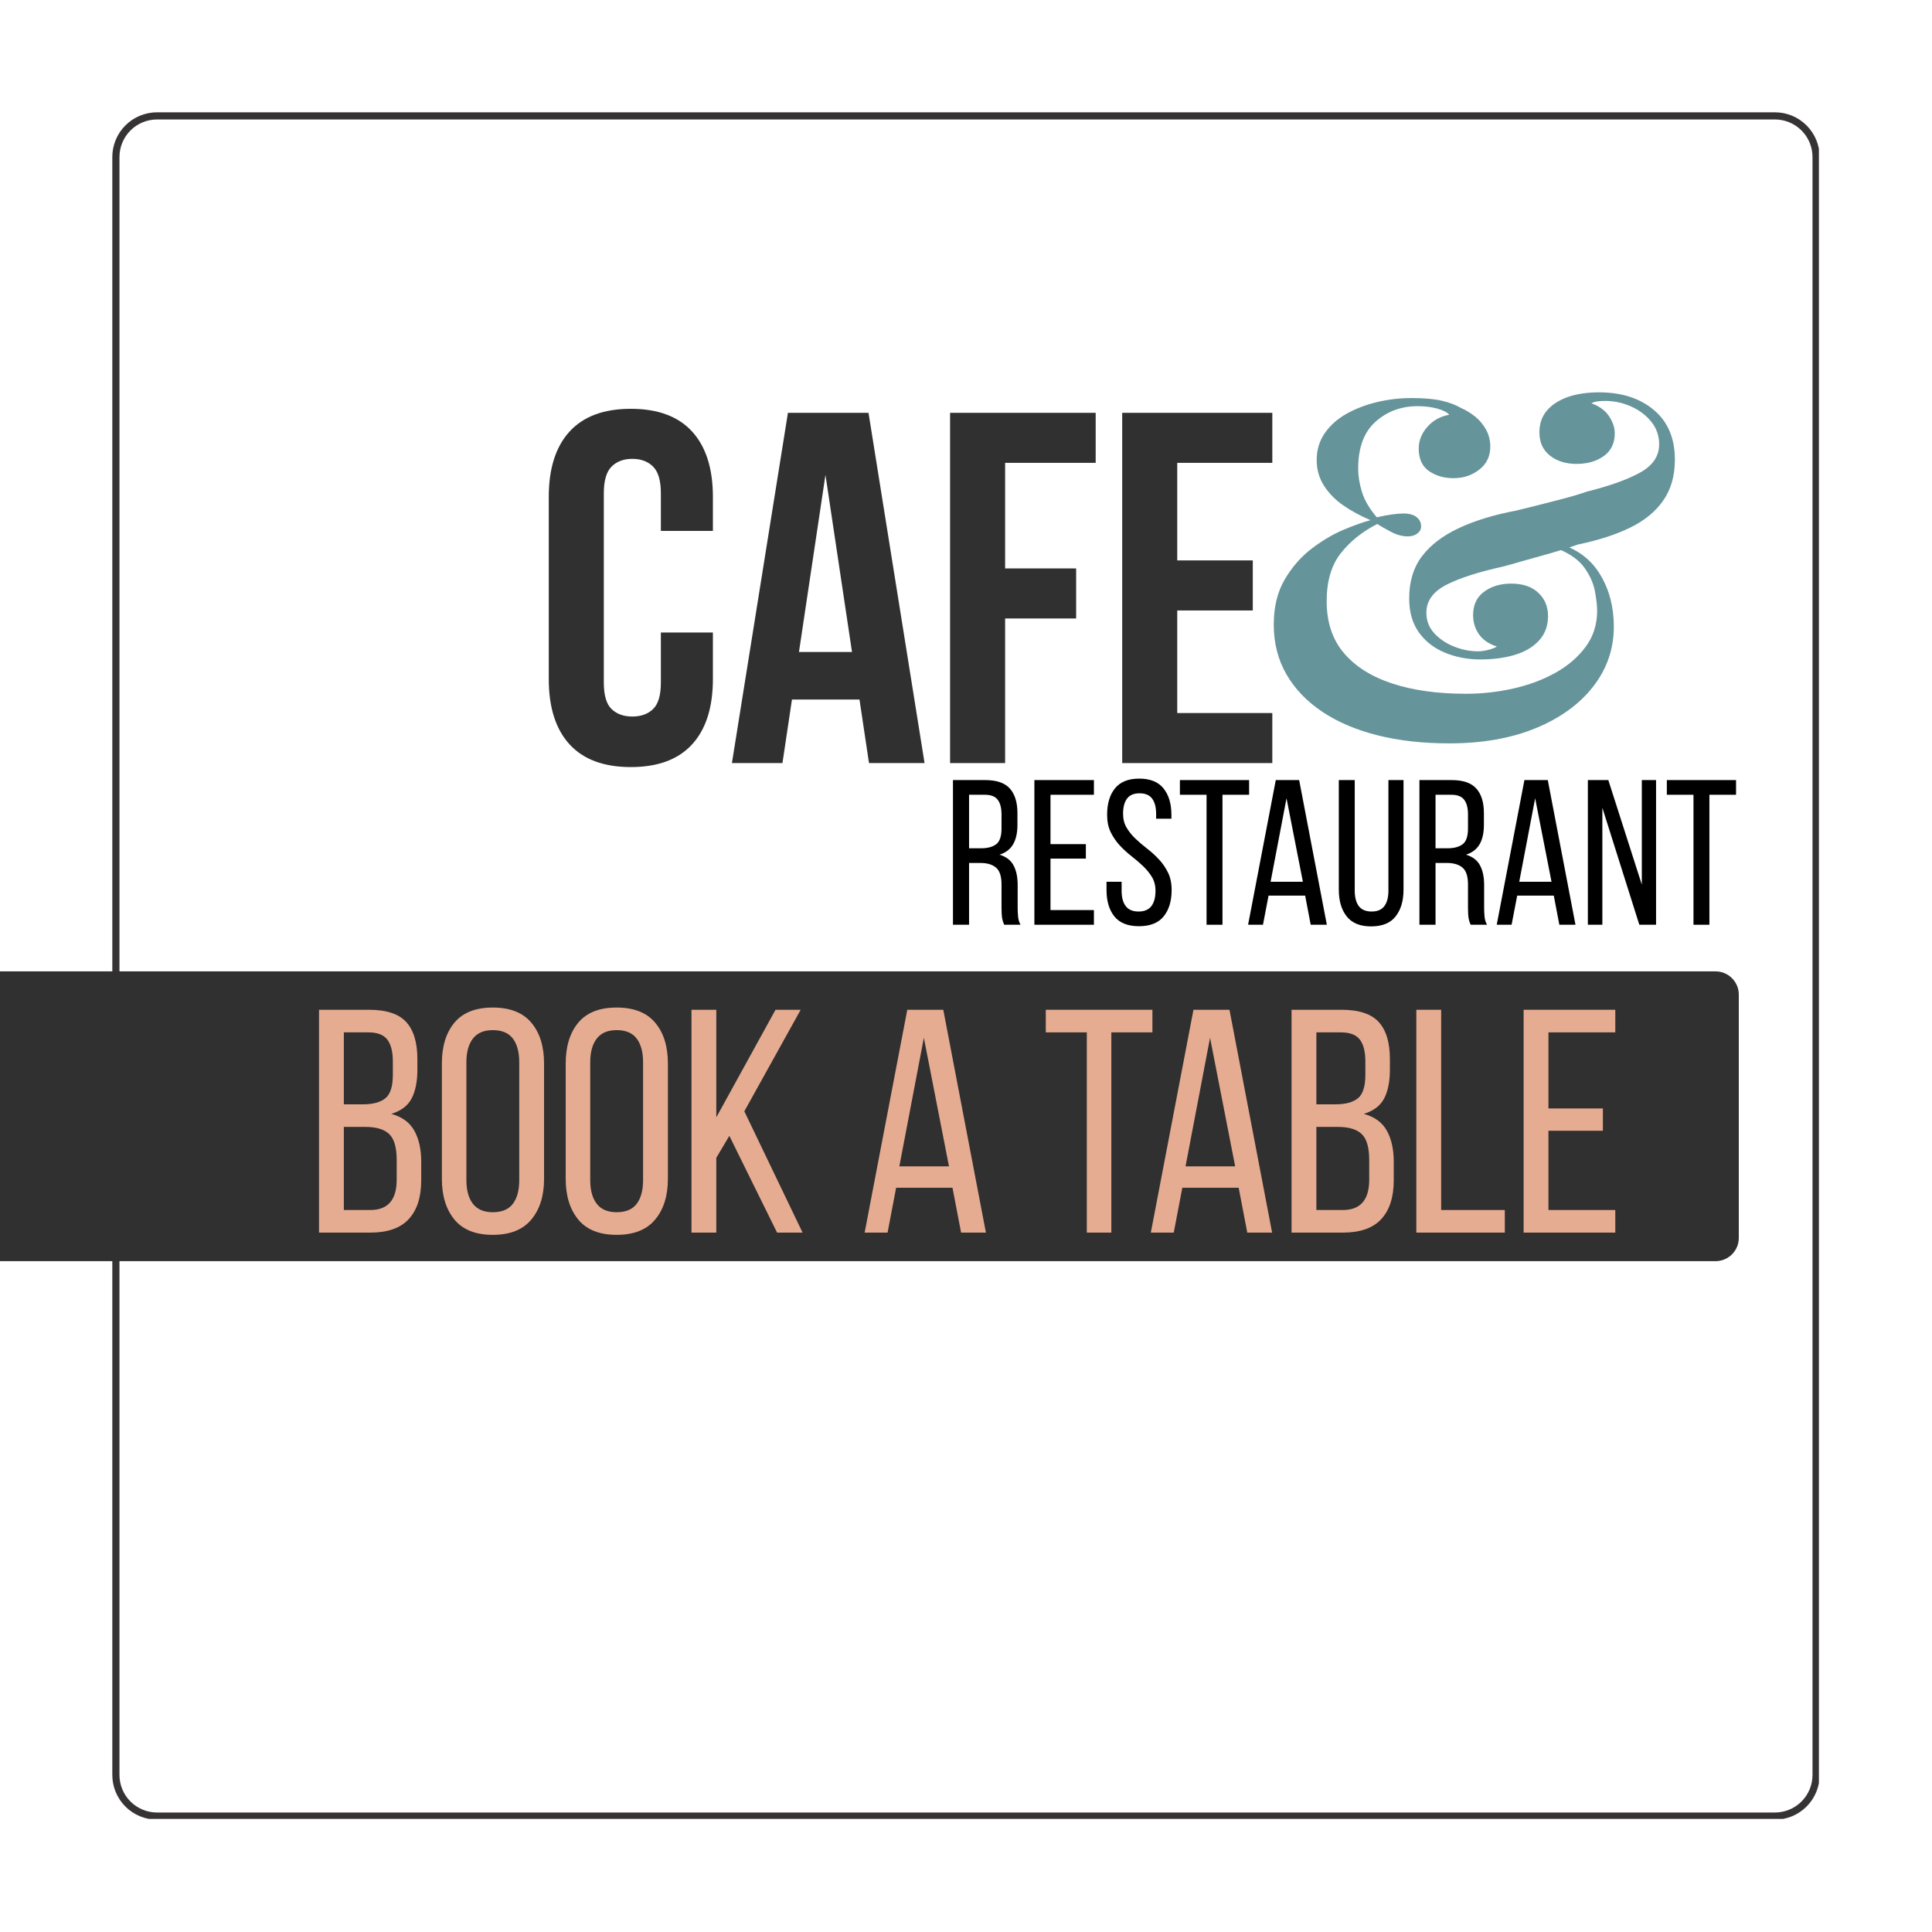
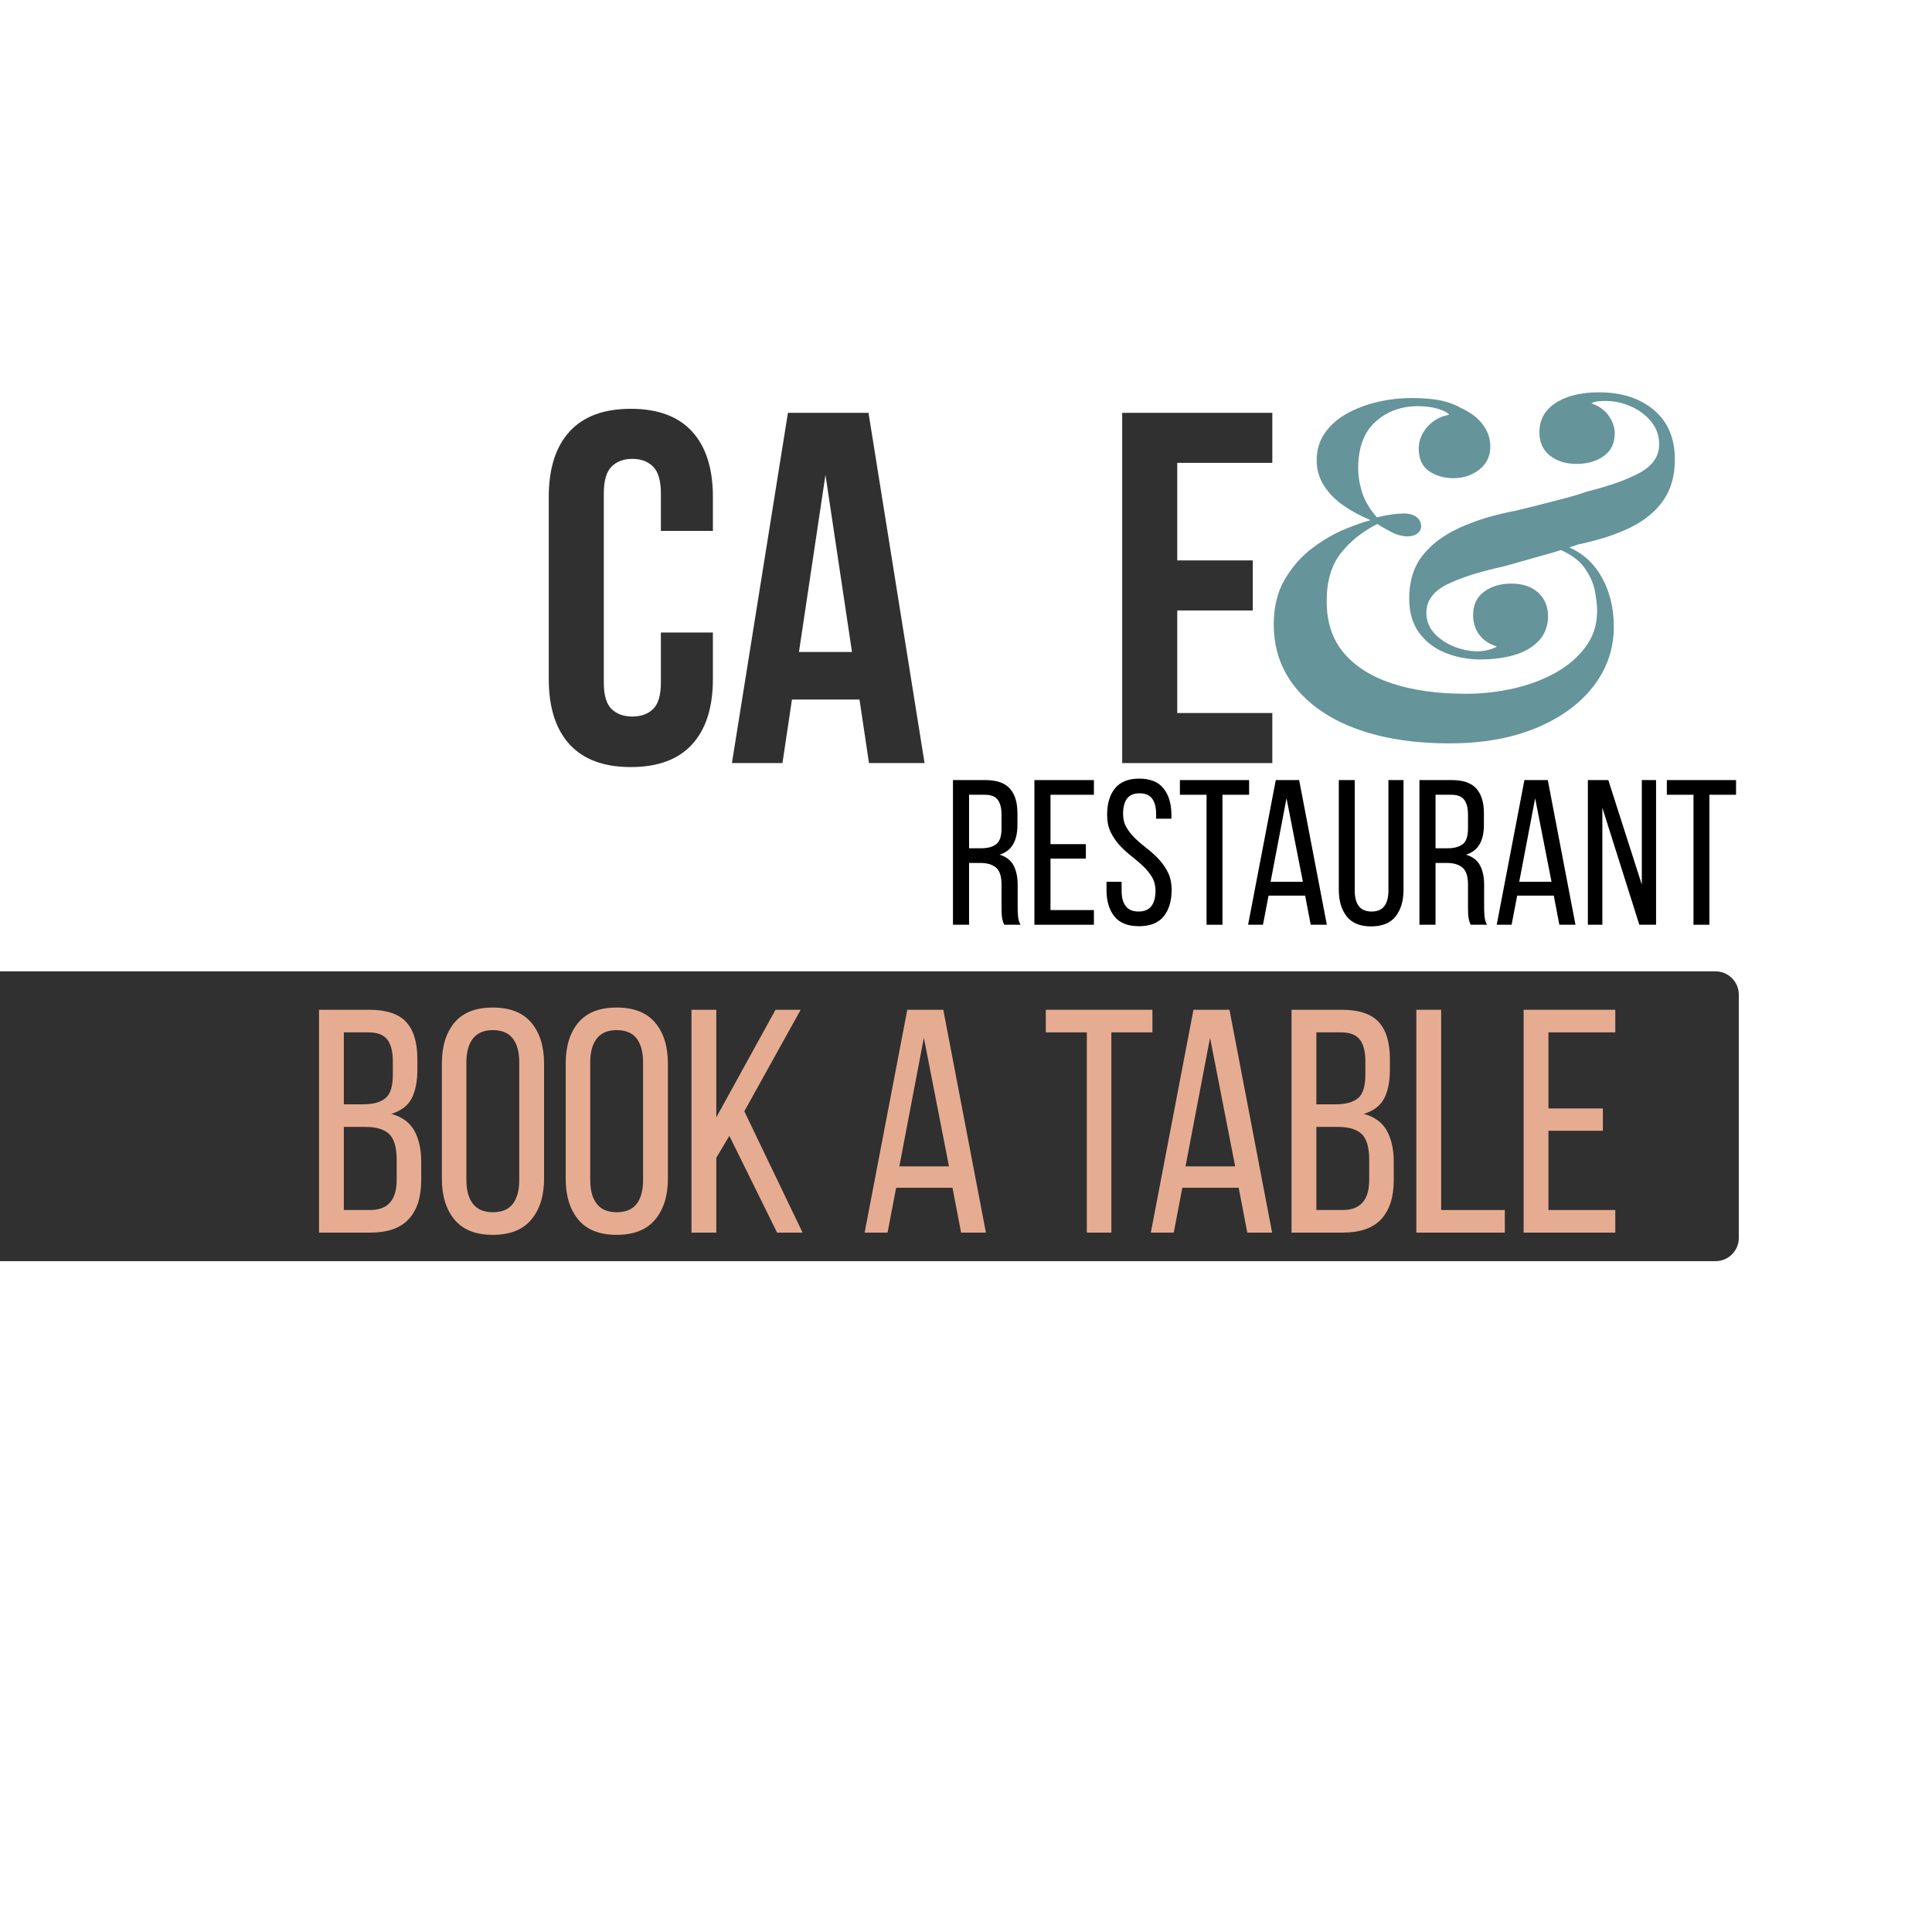
<svg xmlns="http://www.w3.org/2000/svg" width="1080" zoomAndPan="magnify" viewBox="0 0 810 810" height="1080" preserveAspectRatio="xMidYMid meet" version="1.2">
  <defs>
    <clipPath id="8454abdb7b">
-       <path d="M 47.086 47.086 L 762.586 47.086 L 762.586 762.586 L 47.086 762.586 Z M 47.086 47.086 " />
-     </clipPath>
+       </clipPath>
    <clipPath id="d51d914700">
      <path d="M 65.836 47.086 L 744.152 47.086 C 749.125 47.086 753.895 49.062 757.41 52.578 C 760.926 56.094 762.902 60.863 762.902 65.836 L 762.902 744.152 C 762.902 749.125 760.926 753.895 757.41 757.41 C 753.895 760.926 749.125 762.902 744.152 762.902 L 65.836 762.902 C 60.863 762.902 56.094 760.926 52.578 757.41 C 49.062 753.895 47.086 749.125 47.086 744.152 L 47.086 65.836 C 47.086 60.863 49.062 56.094 52.578 52.578 C 56.094 49.062 60.863 47.086 65.836 47.086 Z M 65.836 47.086 " />
    </clipPath>
    <clipPath id="aabc3e9bf5">
      <path d="M 0.441 70 L 318 70 L 318 281 L 0.441 281 Z M 0.441 70 " />
    </clipPath>
    <clipPath id="a68fa6a3cc">
      <rect x="0" width="318" y="0" height="211" />
    </clipPath>
    <clipPath id="81c76c7240">
      <path d="M 302 0.398 L 483 0.398 L 483 268 L 302 268 Z M 302 0.398 " />
    </clipPath>
    <clipPath id="0f237b2c52">
      <rect x="0" width="181" y="0" height="268" />
    </clipPath>
    <clipPath id="d382f21224">
      <path d="M 173 230 L 509 230 L 509 317.441 L 173 317.441 Z M 173 230 " />
    </clipPath>
    <clipPath id="a751977070">
      <rect x="0" width="336" y="0" height="88" />
    </clipPath>
    <clipPath id="2d7ae1c561">
      <rect x="0" width="509" y="0" height="318" />
    </clipPath>
    <clipPath id="9a8cf01d5e">
      <path d="M 0 407.25 L 729 407.25 L 729 528.75 L 0 528.75 Z M 0 407.25 " />
    </clipPath>
    <clipPath id="47d3d1ccef">
      <path d="M -41.289 407.25 L 719.25 407.25 C 721.836 407.25 724.316 408.277 726.145 410.105 C 727.973 411.934 729 414.414 729 417 L 729 519 C 729 521.586 727.973 524.066 726.145 525.895 C 724.316 527.723 721.836 528.75 719.25 528.75 L -41.289 528.75 C -43.875 528.75 -46.352 527.723 -48.184 525.895 C -50.012 524.066 -51.039 521.586 -51.039 519 L -51.039 417 C -51.039 414.414 -50.012 411.934 -48.184 410.105 C -46.352 408.277 -43.875 407.25 -41.289 407.25 Z M -41.289 407.25 " />
    </clipPath>
    <clipPath id="e84c2124b8">
      <path d="M 0 0.25 L 729 0.25 L 729 121.75 L 0 121.75 Z M 0 0.25 " />
    </clipPath>
    <clipPath id="9974f39cd9">
      <path d="M -41.289 0.25 L 719.25 0.25 C 721.836 0.25 724.316 1.277 726.145 3.105 C 727.973 4.934 729 7.414 729 10 L 729 112 C 729 114.586 727.973 117.066 726.145 118.895 C 724.316 120.723 721.836 121.75 719.25 121.75 L -41.289 121.75 C -43.875 121.75 -46.352 120.723 -48.184 118.895 C -50.012 117.066 -51.039 114.586 -51.039 112 L -51.039 10 C -51.039 7.414 -50.012 4.934 -48.184 3.105 C -46.352 1.277 -43.875 0.25 -41.289 0.25 Z M -41.289 0.25 " />
    </clipPath>
    <clipPath id="f701f7f320">
      <rect x="0" width="729" y="0" height="122" />
    </clipPath>
    <clipPath id="081794ef3b">
      <rect x="0" width="560" y="0" height="135" />
    </clipPath>
  </defs>
  <g id="e4ab4923ed">
    <rect x="0" width="810" y="0" height="810" style="fill:#ffffff;fill-opacity:1;stroke:none;" />
    <rect x="0" width="810" y="0" height="810" style="fill:#ffffff;fill-opacity:1;stroke:none;" />
    <g clip-rule="nonzero" clip-path="url(#8454abdb7b)">
      <g clip-rule="nonzero" clip-path="url(#d51d914700)">
        <path style="fill:none;stroke-width:8;stroke-linecap:butt;stroke-linejoin:miter;stroke:#363335;stroke-opacity:1;stroke-miterlimit:4;" d="M 24.999 -0.001 L 929.421 -0.001 C 936.051 -0.001 942.411 2.634 947.098 7.322 C 951.786 12.009 954.421 18.369 954.421 24.999 L 954.421 929.421 C 954.421 936.051 951.786 942.411 947.098 947.098 C 942.411 951.786 936.051 954.421 929.421 954.421 L 24.999 954.421 C 18.369 954.421 12.009 951.786 7.322 947.098 C 2.634 942.411 -0.001 936.051 -0.001 929.421 L -0.001 24.999 C -0.001 18.369 2.634 12.009 7.322 7.322 C 12.009 2.634 18.369 -0.001 24.999 -0.001 Z M 24.999 -0.001 " transform="matrix(0.75,0,0,0.75,47.087,47.087)" />
      </g>
    </g>
    <g transform="matrix(1,0,0,1,223,92)">
      <g clip-path="url(#2d7ae1c561)">
        <g clip-rule="nonzero" clip-path="url(#aabc3e9bf5)">
          <g transform="matrix(1,0,0,1,0,70)">
            <g id="7bae69f372" clip-path="url(#a68fa6a3cc)">
              <g style="fill:#303030;fill-opacity:1;">
                <g transform="translate(0.573, 157.924)">
                  <path style="stroke:none" d="M 75.312 -54.75 L 75.312 -35.25 C 75.312 -23.352 72.41 -14.223 66.609 -7.859 C 60.805 -1.504 52.238 1.672 40.906 1.672 C 29.582 1.672 21.016 -1.504 15.203 -7.859 C 9.398 -14.223 6.5 -23.352 6.5 -35.25 L 6.5 -111.609 C 6.5 -123.492 9.398 -132.617 15.203 -138.984 C 21.016 -145.348 29.582 -148.531 40.906 -148.531 C 52.238 -148.531 60.805 -145.348 66.609 -138.984 C 72.41 -132.617 75.312 -123.492 75.312 -111.609 L 75.312 -97.344 L 53.5 -97.344 L 53.5 -113.078 C 53.5 -118.391 52.41 -122.129 50.234 -124.297 C 48.066 -126.461 45.164 -127.547 41.531 -127.547 C 37.895 -127.547 34.992 -126.461 32.828 -124.297 C 30.66 -122.129 29.578 -118.391 29.578 -113.078 L 29.578 -33.781 C 29.578 -28.457 30.66 -24.75 32.828 -22.656 C 34.992 -20.562 37.895 -19.516 41.531 -19.516 C 45.164 -19.516 48.066 -20.562 50.234 -22.656 C 52.41 -24.75 53.5 -28.457 53.5 -33.781 L 53.5 -54.75 Z M 75.312 -54.75 " />
                </g>
              </g>
              <g style="fill:#303030;fill-opacity:1;">
                <g transform="translate(81.549, 157.924)">
                  <path style="stroke:none" d="M 83.078 0 L 59.781 0 L 55.797 -26.641 L 27.484 -26.641 L 23.5 0 L 2.312 0 L 25.797 -146.844 L 59.578 -146.844 Z M 30.422 -46.578 L 52.656 -46.578 L 41.531 -120.828 Z M 30.422 -46.578 " />
                </g>
              </g>
              <g style="fill:#303030;fill-opacity:1;">
                <g transform="translate(166.931, 157.924)">
-                   <path style="stroke:none" d="M 31.469 -81.609 L 61.25 -81.609 L 61.25 -60.625 L 31.469 -60.625 L 31.469 0 L 8.391 0 L 8.391 -146.844 L 69.438 -146.844 L 69.438 -125.875 L 31.469 -125.875 Z M 31.469 -81.609 " />
-                 </g>
+                   </g>
              </g>
              <g style="fill:#303030;fill-opacity:1;">
                <g transform="translate(239.096, 157.924)">
                  <path style="stroke:none" d="M 31.469 -84.969 L 63.141 -84.969 L 63.141 -63.984 L 31.469 -63.984 L 31.469 -20.984 L 71.328 -20.984 L 71.328 0 L 8.391 0 L 8.391 -146.844 L 71.328 -146.844 L 71.328 -125.875 L 31.469 -125.875 Z M 31.469 -84.969 " />
                </g>
              </g>
            </g>
          </g>
        </g>
        <g clip-rule="nonzero" clip-path="url(#81c76c7240)">
          <g transform="matrix(1,0,0,1,302,0)">
            <g id="011e419057" clip-path="url(#0f237b2c52)">
              <g style="fill:#65949a;fill-opacity:1;">
                <g transform="translate(0.824, 216.867)">
                  <path style="stroke:none" d="M 65.984 -141.984 C 71.18 -141.984 75.379 -141.613 78.578 -140.875 C 81.785 -140.145 84.52 -139.113 86.781 -137.781 C 88.914 -136.844 90.883 -135.641 92.688 -134.172 C 94.488 -132.711 95.988 -130.914 97.188 -128.781 C 98.383 -126.645 98.984 -124.242 98.984 -121.578 C 98.984 -117.578 97.445 -114.379 94.375 -111.984 C 91.312 -109.586 87.719 -108.391 83.594 -108.391 C 79.594 -108.391 76.156 -109.383 73.281 -111.375 C 70.414 -113.375 68.984 -116.508 68.984 -120.781 C 68.984 -124.113 70.18 -127.145 72.578 -129.875 C 74.984 -132.613 78.051 -134.316 81.781 -134.984 C 80.852 -136.047 79.156 -136.91 76.688 -137.578 C 74.219 -138.242 71.52 -138.578 68.594 -138.578 C 61.656 -138.578 55.754 -136.41 50.891 -132.078 C 46.023 -127.742 43.594 -121.176 43.594 -112.375 C 43.594 -109.312 44.125 -106.047 45.188 -102.578 C 46.258 -99.117 48.328 -95.586 51.391 -91.984 C 53.66 -92.516 55.758 -92.91 57.688 -93.172 C 59.625 -93.441 61.258 -93.578 62.594 -93.578 C 64.988 -93.578 66.816 -93.078 68.078 -92.078 C 69.348 -91.078 69.984 -89.781 69.984 -88.188 C 69.984 -86.988 69.453 -85.988 68.391 -85.188 C 67.328 -84.383 65.992 -83.984 64.391 -83.984 C 62.117 -83.984 59.785 -84.613 57.391 -85.875 C 54.992 -87.145 53.062 -88.25 51.594 -89.188 C 45.32 -85.988 40.219 -81.891 36.281 -76.891 C 32.352 -71.891 30.391 -65.191 30.391 -56.797 C 30.391 -47.992 32.789 -40.758 37.594 -35.094 C 42.395 -29.426 49.16 -25.16 57.891 -22.297 C 66.617 -19.43 76.914 -18 88.781 -18 C 95.445 -18 102.047 -18.727 108.578 -20.188 C 115.109 -21.656 121.004 -23.852 126.266 -26.781 C 131.535 -29.719 135.77 -33.352 138.969 -37.688 C 142.176 -42.02 143.781 -47.055 143.781 -52.797 C 143.781 -54.922 143.477 -57.617 142.875 -60.891 C 142.281 -64.16 140.848 -67.426 138.578 -70.688 C 136.305 -73.957 132.57 -76.656 127.375 -78.781 L 128.781 -80.594 C 135.977 -78.32 141.441 -74.051 145.172 -67.781 C 148.91 -61.52 150.781 -54.32 150.781 -46.188 C 150.781 -36.852 147.91 -28.488 142.172 -21.094 C 136.441 -13.695 128.41 -7.863 118.078 -3.594 C 107.742 0.664 95.645 2.797 81.781 2.797 C 70.719 2.797 60.688 1.664 51.688 -0.594 C 42.688 -2.863 34.953 -6.164 28.484 -10.5 C 22.023 -14.832 17.031 -20.062 13.5 -26.188 C 9.969 -32.32 8.203 -39.258 8.203 -47 C 8.203 -54.457 9.766 -60.816 12.891 -66.078 C 16.023 -71.348 19.859 -75.68 24.391 -79.078 C 28.922 -82.484 33.453 -85.117 37.984 -86.984 C 42.523 -88.848 46.129 -90.113 48.797 -90.781 C 44.66 -92.52 40.891 -94.555 37.484 -96.891 C 34.086 -99.223 31.359 -101.988 29.297 -105.188 C 27.234 -108.383 26.203 -111.984 26.203 -115.984 C 26.203 -120.242 27.332 -124.004 29.594 -127.266 C 31.863 -130.535 34.895 -133.238 38.688 -135.375 C 42.488 -137.508 46.754 -139.145 51.484 -140.281 C 56.223 -141.414 61.055 -141.984 65.984 -141.984 Z M 144.578 -144.375 C 154.047 -144.375 161.711 -141.906 167.578 -136.969 C 173.441 -132.039 176.375 -125.113 176.375 -116.188 C 176.375 -109.383 174.738 -103.648 171.469 -98.984 C 168.207 -94.316 163.539 -90.516 157.469 -87.578 C 151.406 -84.648 144.176 -82.32 135.781 -80.594 C 133.914 -79.926 131.582 -79.156 128.781 -78.281 C 125.977 -77.414 123.109 -76.582 120.172 -75.781 C 117.242 -74.988 114.41 -74.191 111.672 -73.391 C 108.941 -72.586 106.578 -71.922 104.578 -71.391 C 94.18 -69.117 86.18 -66.551 80.578 -63.688 C 74.984 -60.82 72.188 -56.922 72.188 -51.984 C 72.188 -48.66 73.285 -45.797 75.484 -43.391 C 77.68 -40.992 80.445 -39.129 83.781 -37.797 C 87.113 -36.461 90.445 -35.797 93.781 -35.797 C 94.719 -35.797 95.719 -35.895 96.781 -36.094 C 97.852 -36.289 98.852 -36.555 99.781 -36.891 C 100.719 -37.223 101.383 -37.523 101.781 -37.797 C 98.445 -38.859 95.945 -40.555 94.281 -42.891 C 92.613 -45.223 91.781 -47.922 91.781 -50.984 C 91.781 -55.254 93.312 -58.52 96.375 -60.781 C 99.445 -63.051 103.25 -64.188 107.781 -64.188 C 112.582 -64.188 116.348 -62.922 119.078 -60.391 C 121.816 -57.859 123.188 -54.594 123.188 -50.594 C 123.188 -46.457 121.914 -43.02 119.375 -40.281 C 116.844 -37.551 113.441 -35.551 109.172 -34.281 C 104.91 -33.02 100.113 -32.391 94.781 -32.391 C 89.582 -32.391 84.68 -33.32 80.078 -35.188 C 75.484 -37.062 71.816 -39.895 69.078 -43.688 C 66.348 -47.488 64.984 -52.254 64.984 -57.984 C 64.984 -65.055 66.781 -70.957 70.375 -75.688 C 73.977 -80.414 79.145 -84.348 85.875 -87.484 C 92.613 -90.617 100.582 -93.051 109.781 -94.781 C 112.582 -95.445 115.68 -96.211 119.078 -97.078 C 122.484 -97.953 125.984 -98.852 129.578 -99.781 C 133.18 -100.719 136.516 -101.719 139.578 -102.781 C 149.172 -105.188 156.602 -107.852 161.875 -110.781 C 167.145 -113.719 169.781 -117.648 169.781 -122.578 C 169.781 -126.18 168.676 -129.348 166.469 -132.078 C 164.27 -134.805 161.438 -136.938 157.969 -138.469 C 154.508 -140.008 150.91 -140.781 147.172 -140.781 C 145.973 -140.781 144.875 -140.711 143.875 -140.578 C 142.875 -140.441 142.039 -140.176 141.375 -139.781 C 144.707 -138.582 147.172 -136.781 148.766 -134.375 C 150.367 -131.977 151.172 -129.582 151.172 -127.188 C 151.172 -123.051 149.641 -119.879 146.578 -117.672 C 143.516 -115.473 139.711 -114.375 135.172 -114.375 C 130.641 -114.375 126.906 -115.539 123.969 -117.875 C 121.039 -120.207 119.578 -123.441 119.578 -127.578 C 119.578 -131.18 120.609 -134.211 122.672 -136.672 C 124.742 -139.141 127.645 -141.039 131.375 -142.375 C 135.113 -143.707 139.516 -144.375 144.578 -144.375 Z M 144.578 -144.375 " />
                </g>
              </g>
            </g>
          </g>
        </g>
        <g clip-rule="nonzero" clip-path="url(#d382f21224)">
          <g transform="matrix(1,0,0,1,173,230)">
            <g id="5713a12b0e" clip-path="url(#a751977070)">
              <g style="fill:#000000;fill-opacity:1;">
                <g transform="translate(0.066, 65.707)">
                  <path style="stroke:none" d="M 16.984 -60.656 C 21.773 -60.656 25.223 -59.469 27.328 -57.094 C 29.441 -54.727 30.5 -51.297 30.5 -46.797 L 30.5 -41.859 C 30.5 -38.504 29.891 -35.785 28.672 -33.703 C 27.461 -31.629 25.562 -30.188 22.969 -29.375 C 25.738 -28.562 27.703 -27.07 28.859 -24.906 C 30.016 -22.75 30.594 -20.02 30.594 -16.719 L 30.594 -7.281 C 30.594 -5.945 30.648 -4.66 30.766 -3.422 C 30.879 -2.18 31.223 -1.039 31.797 0 L 24.953 0 C 24.547 -0.863 24.254 -1.801 24.078 -2.812 C 23.91 -3.82 23.828 -5.336 23.828 -7.359 L 23.828 -16.891 C 23.828 -20.305 23.062 -22.66 21.531 -23.953 C 20 -25.254 17.816 -25.906 14.984 -25.906 L 10.219 -25.906 L 10.219 0 L 3.469 0 L 3.469 -60.656 Z M 15.25 -32.062 C 17.969 -32.062 20.078 -32.625 21.578 -33.75 C 23.078 -34.875 23.828 -37.082 23.828 -40.375 L 23.828 -46.188 C 23.828 -48.957 23.289 -51.035 22.219 -52.422 C 21.156 -53.805 19.352 -54.5 16.812 -54.5 L 10.219 -54.5 L 10.219 -32.062 Z M 15.25 -32.062 " />
                </g>
              </g>
              <g style="fill:#000000;fill-opacity:1;">
                <g transform="translate(34.206, 65.707)">
                  <path style="stroke:none" d="M 25.047 -33.797 L 25.047 -27.734 L 10.219 -27.734 L 10.219 -6.156 L 28.422 -6.156 L 28.422 0 L 3.469 0 L 3.469 -60.656 L 28.422 -60.656 L 28.422 -54.5 L 10.219 -54.5 L 10.219 -33.797 Z M 25.047 -33.797 " />
                </g>
              </g>
              <g style="fill:#000000;fill-opacity:1;">
                <g transform="translate(65.4, 65.707)">
                  <path style="stroke:none" d="M 16.203 -61.266 C 20.828 -61.266 24.234 -59.891 26.422 -57.141 C 28.617 -54.398 29.719 -50.719 29.719 -46.094 L 29.719 -44.453 L 23.312 -44.453 L 23.312 -46.453 C 23.312 -49.223 22.758 -51.359 21.656 -52.859 C 20.562 -54.359 18.801 -55.109 16.375 -55.109 C 13.945 -55.109 12.188 -54.359 11.094 -52.859 C 10 -51.359 9.453 -49.25 9.453 -46.531 C 9.453 -44.281 9.957 -42.316 10.969 -40.641 C 11.977 -38.961 13.234 -37.414 14.734 -36 C 16.234 -34.582 17.863 -33.195 19.625 -31.844 C 21.383 -30.488 23.016 -29 24.516 -27.375 C 26.023 -25.758 27.285 -23.926 28.297 -21.875 C 29.305 -19.82 29.812 -17.383 29.812 -14.562 C 29.812 -9.938 28.695 -6.25 26.469 -3.5 C 24.25 -0.758 20.801 0.609 16.125 0.609 C 11.438 0.609 7.992 -0.758 5.797 -3.5 C 3.609 -6.25 2.516 -9.938 2.516 -14.562 L 2.516 -18.031 L 8.844 -18.031 L 8.844 -14.219 C 8.844 -11.438 9.422 -9.297 10.578 -7.797 C 11.734 -6.297 13.52 -5.547 15.938 -5.547 C 18.363 -5.547 20.156 -6.297 21.312 -7.797 C 22.469 -9.297 23.047 -11.438 23.047 -14.219 C 23.047 -16.469 22.539 -18.414 21.531 -20.062 C 20.52 -21.707 19.266 -23.238 17.766 -24.656 C 16.266 -26.07 14.645 -27.457 12.906 -28.812 C 11.176 -30.164 9.562 -31.648 8.062 -33.266 C 6.562 -34.891 5.301 -36.727 4.281 -38.781 C 3.27 -40.832 2.766 -43.27 2.766 -46.094 C 2.766 -50.781 3.863 -54.477 6.062 -57.188 C 8.258 -59.906 11.641 -61.266 16.203 -61.266 Z M 16.203 -61.266 " />
                </g>
              </g>
              <g style="fill:#000000;fill-opacity:1;">
                <g transform="translate(97.634, 65.707)">
                  <path style="stroke:none" d="M 12.219 0 L 12.219 -54.5 L 1.047 -54.5 L 1.047 -60.656 L 30.062 -60.656 L 30.062 -54.5 L 18.891 -54.5 L 18.891 0 Z M 12.219 0 " />
                </g>
              </g>
              <g style="fill:#000000;fill-opacity:1;">
                <g transform="translate(125.535, 65.707)">
                  <path style="stroke:none" d="M 10.312 -12.219 L 7.969 0 L 1.734 0 L 13.344 -60.656 L 23.141 -60.656 L 34.75 0 L 27.984 0 L 25.656 -12.219 Z M 11.172 -18.031 L 24.703 -18.031 L 17.844 -53.031 Z M 11.172 -18.031 " />
                </g>
              </g>
              <g style="fill:#000000;fill-opacity:1;">
                <g transform="translate(162.102, 65.707)">
                  <path style="stroke:none" d="M 9.875 -14.297 C 9.875 -11.523 10.438 -9.375 11.562 -7.844 C 12.695 -6.312 14.504 -5.547 16.984 -5.547 C 19.41 -5.547 21.188 -6.312 22.312 -7.844 C 23.438 -9.375 24 -11.523 24 -14.297 L 24 -60.656 L 30.328 -60.656 L 30.328 -14.641 C 30.328 -10.023 29.227 -6.316 27.031 -3.516 C 24.844 -0.711 21.406 0.688 16.719 0.688 C 12.102 0.688 8.695 -0.711 6.5 -3.516 C 4.301 -6.316 3.203 -10.023 3.203 -14.641 L 3.203 -60.656 L 9.875 -60.656 Z M 9.875 -14.297 " />
                </g>
              </g>
              <g style="fill:#000000;fill-opacity:1;">
                <g transform="translate(195.635, 65.707)">
                  <path style="stroke:none" d="M 16.984 -60.656 C 21.773 -60.656 25.223 -59.469 27.328 -57.094 C 29.441 -54.727 30.5 -51.297 30.5 -46.797 L 30.5 -41.859 C 30.5 -38.504 29.891 -35.785 28.672 -33.703 C 27.461 -31.629 25.562 -30.188 22.969 -29.375 C 25.738 -28.562 27.703 -27.07 28.859 -24.906 C 30.016 -22.75 30.594 -20.02 30.594 -16.719 L 30.594 -7.281 C 30.594 -5.945 30.648 -4.66 30.766 -3.422 C 30.879 -2.18 31.223 -1.039 31.797 0 L 24.953 0 C 24.547 -0.863 24.254 -1.801 24.078 -2.812 C 23.91 -3.82 23.828 -5.336 23.828 -7.359 L 23.828 -16.891 C 23.828 -20.305 23.062 -22.66 21.531 -23.953 C 20 -25.254 17.816 -25.906 14.984 -25.906 L 10.219 -25.906 L 10.219 0 L 3.469 0 L 3.469 -60.656 Z M 15.25 -32.062 C 17.969 -32.062 20.078 -32.625 21.578 -33.75 C 23.078 -34.875 23.828 -37.082 23.828 -40.375 L 23.828 -46.188 C 23.828 -48.957 23.289 -51.035 22.219 -52.422 C 21.156 -53.805 19.352 -54.5 16.812 -54.5 L 10.219 -54.5 L 10.219 -32.062 Z M 15.25 -32.062 " />
                </g>
              </g>
              <g style="fill:#000000;fill-opacity:1;">
                <g transform="translate(229.776, 65.707)">
                  <path style="stroke:none" d="M 10.312 -12.219 L 7.969 0 L 1.734 0 L 13.344 -60.656 L 23.141 -60.656 L 34.75 0 L 27.984 0 L 25.656 -12.219 Z M 11.172 -18.031 L 24.703 -18.031 L 17.844 -53.031 Z M 11.172 -18.031 " />
                </g>
              </g>
              <g style="fill:#000000;fill-opacity:1;">
                <g transform="translate(266.342, 65.707)">
                  <path style="stroke:none" d="M 9.453 0 L 3.375 0 L 3.375 -60.656 L 11.953 -60.656 L 26 -16.812 L 26 -60.656 L 31.969 -60.656 L 31.969 0 L 24.953 0 L 9.453 -49.047 Z M 9.453 0 " />
                </g>
              </g>
              <g style="fill:#000000;fill-opacity:1;">
                <g transform="translate(301.782, 65.707)">
                  <path style="stroke:none" d="M 12.219 0 L 12.219 -54.5 L 1.047 -54.5 L 1.047 -60.656 L 30.062 -60.656 L 30.062 -54.5 L 18.891 -54.5 L 18.891 0 Z M 12.219 0 " />
                </g>
              </g>
            </g>
          </g>
        </g>
      </g>
    </g>
    <g clip-rule="nonzero" clip-path="url(#9a8cf01d5e)">
      <g clip-rule="nonzero" clip-path="url(#47d3d1ccef)">
        <g transform="matrix(1,0,0,1,0,407)">
          <g clip-path="url(#f701f7f320)">
            <g clip-rule="nonzero" clip-path="url(#e84c2124b8)">
              <g clip-rule="nonzero" clip-path="url(#9974f39cd9)">
                <path style=" stroke:none;fill-rule:nonzero;fill:#303030;fill-opacity:1;" d="M -51.039 0.25 L 729.219 0.25 L 729.219 121.75 L -51.039 121.75 Z M -51.039 0.25 " />
              </g>
            </g>
          </g>
        </g>
      </g>
    </g>
    <g transform="matrix(1,0,0,1,126,416)">
      <g clip-path="url(#081794ef3b)">
        <g style="fill:#e6ac91;fill-opacity:1;">
          <g transform="translate(2.407, 100.776)">
            <path style="stroke:none" d="M 26.297 -93.422 C 33.586 -93.422 38.789 -91.707 41.906 -88.281 C 45.02 -84.863 46.578 -79.68 46.578 -72.734 L 46.578 -68.344 C 46.578 -63.352 45.773 -59.32 44.172 -56.25 C 42.578 -53.188 39.734 -51.031 35.641 -49.781 C 40.172 -48.539 43.395 -46.18 45.312 -42.703 C 47.227 -39.234 48.188 -34.922 48.188 -29.766 L 48.188 -21.891 C 48.188 -14.859 46.445 -9.453 42.969 -5.672 C 39.5 -1.891 34.117 0 26.828 0 L 5.344 0 L 5.344 -93.422 Z M 23.75 -53.781 C 27.938 -53.781 31.07 -54.625 33.156 -56.312 C 35.25 -58.008 36.297 -61.305 36.297 -66.203 L 36.297 -71.672 C 36.297 -75.859 35.516 -78.953 33.953 -80.953 C 32.398 -82.953 29.758 -83.953 26.031 -83.953 L 15.75 -83.953 L 15.75 -53.781 Z M 26.828 -9.469 C 34.211 -9.469 37.906 -13.695 37.906 -22.156 L 37.906 -30.438 C 37.906 -35.688 36.859 -39.312 34.766 -41.312 C 32.672 -43.312 29.359 -44.312 24.828 -44.312 L 15.75 -44.312 L 15.75 -9.469 Z M 26.828 -9.469 " />
          </g>
        </g>
        <g style="fill:#e6ac91;fill-opacity:1;">
          <g transform="translate(54.725, 100.776)">
            <path style="stroke:none" d="M 4.531 -70.875 C 4.531 -78.082 6.285 -83.797 9.797 -88.016 C 13.316 -92.242 18.68 -94.359 25.891 -94.359 C 33.098 -94.359 38.477 -92.242 42.031 -88.016 C 45.594 -83.797 47.375 -78.082 47.375 -70.875 L 47.375 -22.562 C 47.375 -15.438 45.594 -9.738 42.031 -5.469 C 38.477 -1.195 33.098 0.938 25.891 0.938 C 18.68 0.938 13.316 -1.195 9.797 -5.469 C 6.285 -9.738 4.531 -15.438 4.531 -22.562 Z M 14.812 -22.016 C 14.812 -17.742 15.723 -14.43 17.547 -12.078 C 19.367 -9.723 22.148 -8.547 25.891 -8.547 C 29.711 -8.547 32.516 -9.723 34.297 -12.078 C 36.078 -14.43 36.969 -17.742 36.969 -22.016 L 36.969 -71.406 C 36.969 -75.676 36.078 -78.988 34.297 -81.344 C 32.516 -83.707 29.711 -84.891 25.891 -84.891 C 22.148 -84.891 19.367 -83.707 17.547 -81.344 C 15.723 -78.988 14.812 -75.676 14.812 -71.406 Z M 14.812 -22.016 " />
          </g>
        </g>
        <g style="fill:#e6ac91;fill-opacity:1;">
          <g transform="translate(106.643, 100.776)">
            <path style="stroke:none" d="M 4.531 -70.875 C 4.531 -78.082 6.285 -83.797 9.797 -88.016 C 13.316 -92.242 18.68 -94.359 25.891 -94.359 C 33.098 -94.359 38.477 -92.242 42.031 -88.016 C 45.594 -83.797 47.375 -78.082 47.375 -70.875 L 47.375 -22.562 C 47.375 -15.438 45.594 -9.738 42.031 -5.469 C 38.477 -1.195 33.098 0.938 25.891 0.938 C 18.68 0.938 13.316 -1.195 9.797 -5.469 C 6.285 -9.738 4.531 -15.438 4.531 -22.562 Z M 14.812 -22.016 C 14.812 -17.742 15.723 -14.43 17.547 -12.078 C 19.367 -9.723 22.148 -8.547 25.891 -8.547 C 29.711 -8.547 32.516 -9.723 34.297 -12.078 C 36.078 -14.43 36.969 -17.742 36.969 -22.016 L 36.969 -71.406 C 36.969 -75.676 36.078 -78.988 34.297 -81.344 C 32.516 -83.707 29.711 -84.891 25.891 -84.891 C 22.148 -84.891 19.367 -83.707 17.547 -81.344 C 15.723 -78.988 14.812 -75.676 14.812 -71.406 Z M 14.812 -22.016 " />
          </g>
        </g>
        <g style="fill:#e6ac91;fill-opacity:1;">
          <g transform="translate(158.561, 100.776)">
            <path style="stroke:none" d="M 21.219 -40.578 L 15.75 -31.359 L 15.75 0 L 5.344 0 L 5.344 -93.422 L 15.75 -93.422 L 15.75 -48.312 L 40.578 -93.422 L 51.125 -93.422 L 27.5 -50.859 L 51.922 0 L 41.234 0 Z M 21.219 -40.578 " />
          </g>
        </g>
        <g style="fill:#e6ac91;fill-opacity:1;">
          <g transform="translate(213.148, 100.776)">
            <path style="stroke:none" d="" />
          </g>
        </g>
        <g style="fill:#e6ac91;fill-opacity:1;">
          <g transform="translate(233.835, 100.776)">
            <path style="stroke:none" d="M 15.875 -18.812 L 12.281 0 L 2.672 0 L 20.547 -93.422 L 35.641 -93.422 L 53.516 0 L 43.109 0 L 39.5 -18.812 Z M 17.219 -27.766 L 38.031 -27.766 L 27.5 -81.688 Z M 17.219 -27.766 " />
          </g>
        </g>
        <g style="fill:#e6ac91;fill-opacity:1;">
          <g transform="translate(290.157, 100.776)">
            <path style="stroke:none" d="" />
          </g>
        </g>
        <g style="fill:#e6ac91;fill-opacity:1;">
          <g transform="translate(310.844, 100.776)">
            <path style="stroke:none" d="M 18.812 0 L 18.812 -83.953 L 1.609 -83.953 L 1.609 -93.422 L 46.312 -93.422 L 46.312 -83.953 L 29.094 -83.953 L 29.094 0 Z M 18.812 0 " />
          </g>
        </g>
        <g style="fill:#e6ac91;fill-opacity:1;">
          <g transform="translate(353.82, 100.776)">
            <path style="stroke:none" d="M 15.875 -18.812 L 12.281 0 L 2.672 0 L 20.547 -93.422 L 35.641 -93.422 L 53.516 0 L 43.109 0 L 39.5 -18.812 Z M 17.219 -27.766 L 38.031 -27.766 L 27.5 -81.688 Z M 17.219 -27.766 " />
          </g>
        </g>
        <g style="fill:#e6ac91;fill-opacity:1;">
          <g transform="translate(410.142, 100.776)">
            <path style="stroke:none" d="M 26.297 -93.422 C 33.586 -93.422 38.789 -91.707 41.906 -88.281 C 45.02 -84.863 46.578 -79.68 46.578 -72.734 L 46.578 -68.344 C 46.578 -63.352 45.773 -59.32 44.172 -56.25 C 42.578 -53.188 39.734 -51.031 35.641 -49.781 C 40.172 -48.539 43.395 -46.18 45.312 -42.703 C 47.227 -39.234 48.188 -34.922 48.188 -29.766 L 48.188 -21.891 C 48.188 -14.859 46.445 -9.453 42.969 -5.672 C 39.5 -1.891 34.117 0 26.828 0 L 5.344 0 L 5.344 -93.422 Z M 23.75 -53.781 C 27.938 -53.781 31.07 -54.625 33.156 -56.312 C 35.25 -58.008 36.297 -61.305 36.297 -66.203 L 36.297 -71.672 C 36.297 -75.859 35.516 -78.953 33.953 -80.953 C 32.398 -82.953 29.758 -83.953 26.031 -83.953 L 15.75 -83.953 L 15.75 -53.781 Z M 26.828 -9.469 C 34.211 -9.469 37.906 -13.695 37.906 -22.156 L 37.906 -30.438 C 37.906 -35.688 36.859 -39.312 34.766 -41.312 C 32.672 -43.312 29.359 -44.312 24.828 -44.312 L 15.75 -44.312 L 15.75 -9.469 Z M 26.828 -9.469 " />
          </g>
        </g>
        <g style="fill:#e6ac91;fill-opacity:1;">
          <g transform="translate(462.46, 100.776)">
            <path style="stroke:none" d="M 5.344 0 L 5.344 -93.422 L 15.75 -93.422 L 15.75 -9.469 L 42.438 -9.469 L 42.438 0 Z M 5.344 0 " />
          </g>
        </g>
        <g style="fill:#e6ac91;fill-opacity:1;">
          <g transform="translate(507.438, 100.776)">
            <path style="stroke:none" d="M 38.578 -52.047 L 38.578 -42.703 L 15.75 -42.703 L 15.75 -9.469 L 43.781 -9.469 L 43.781 0 L 5.344 0 L 5.344 -93.422 L 43.781 -93.422 L 43.781 -83.953 L 15.75 -83.953 L 15.75 -52.047 Z M 38.578 -52.047 " />
          </g>
        </g>
      </g>
    </g>
  </g>
</svg>